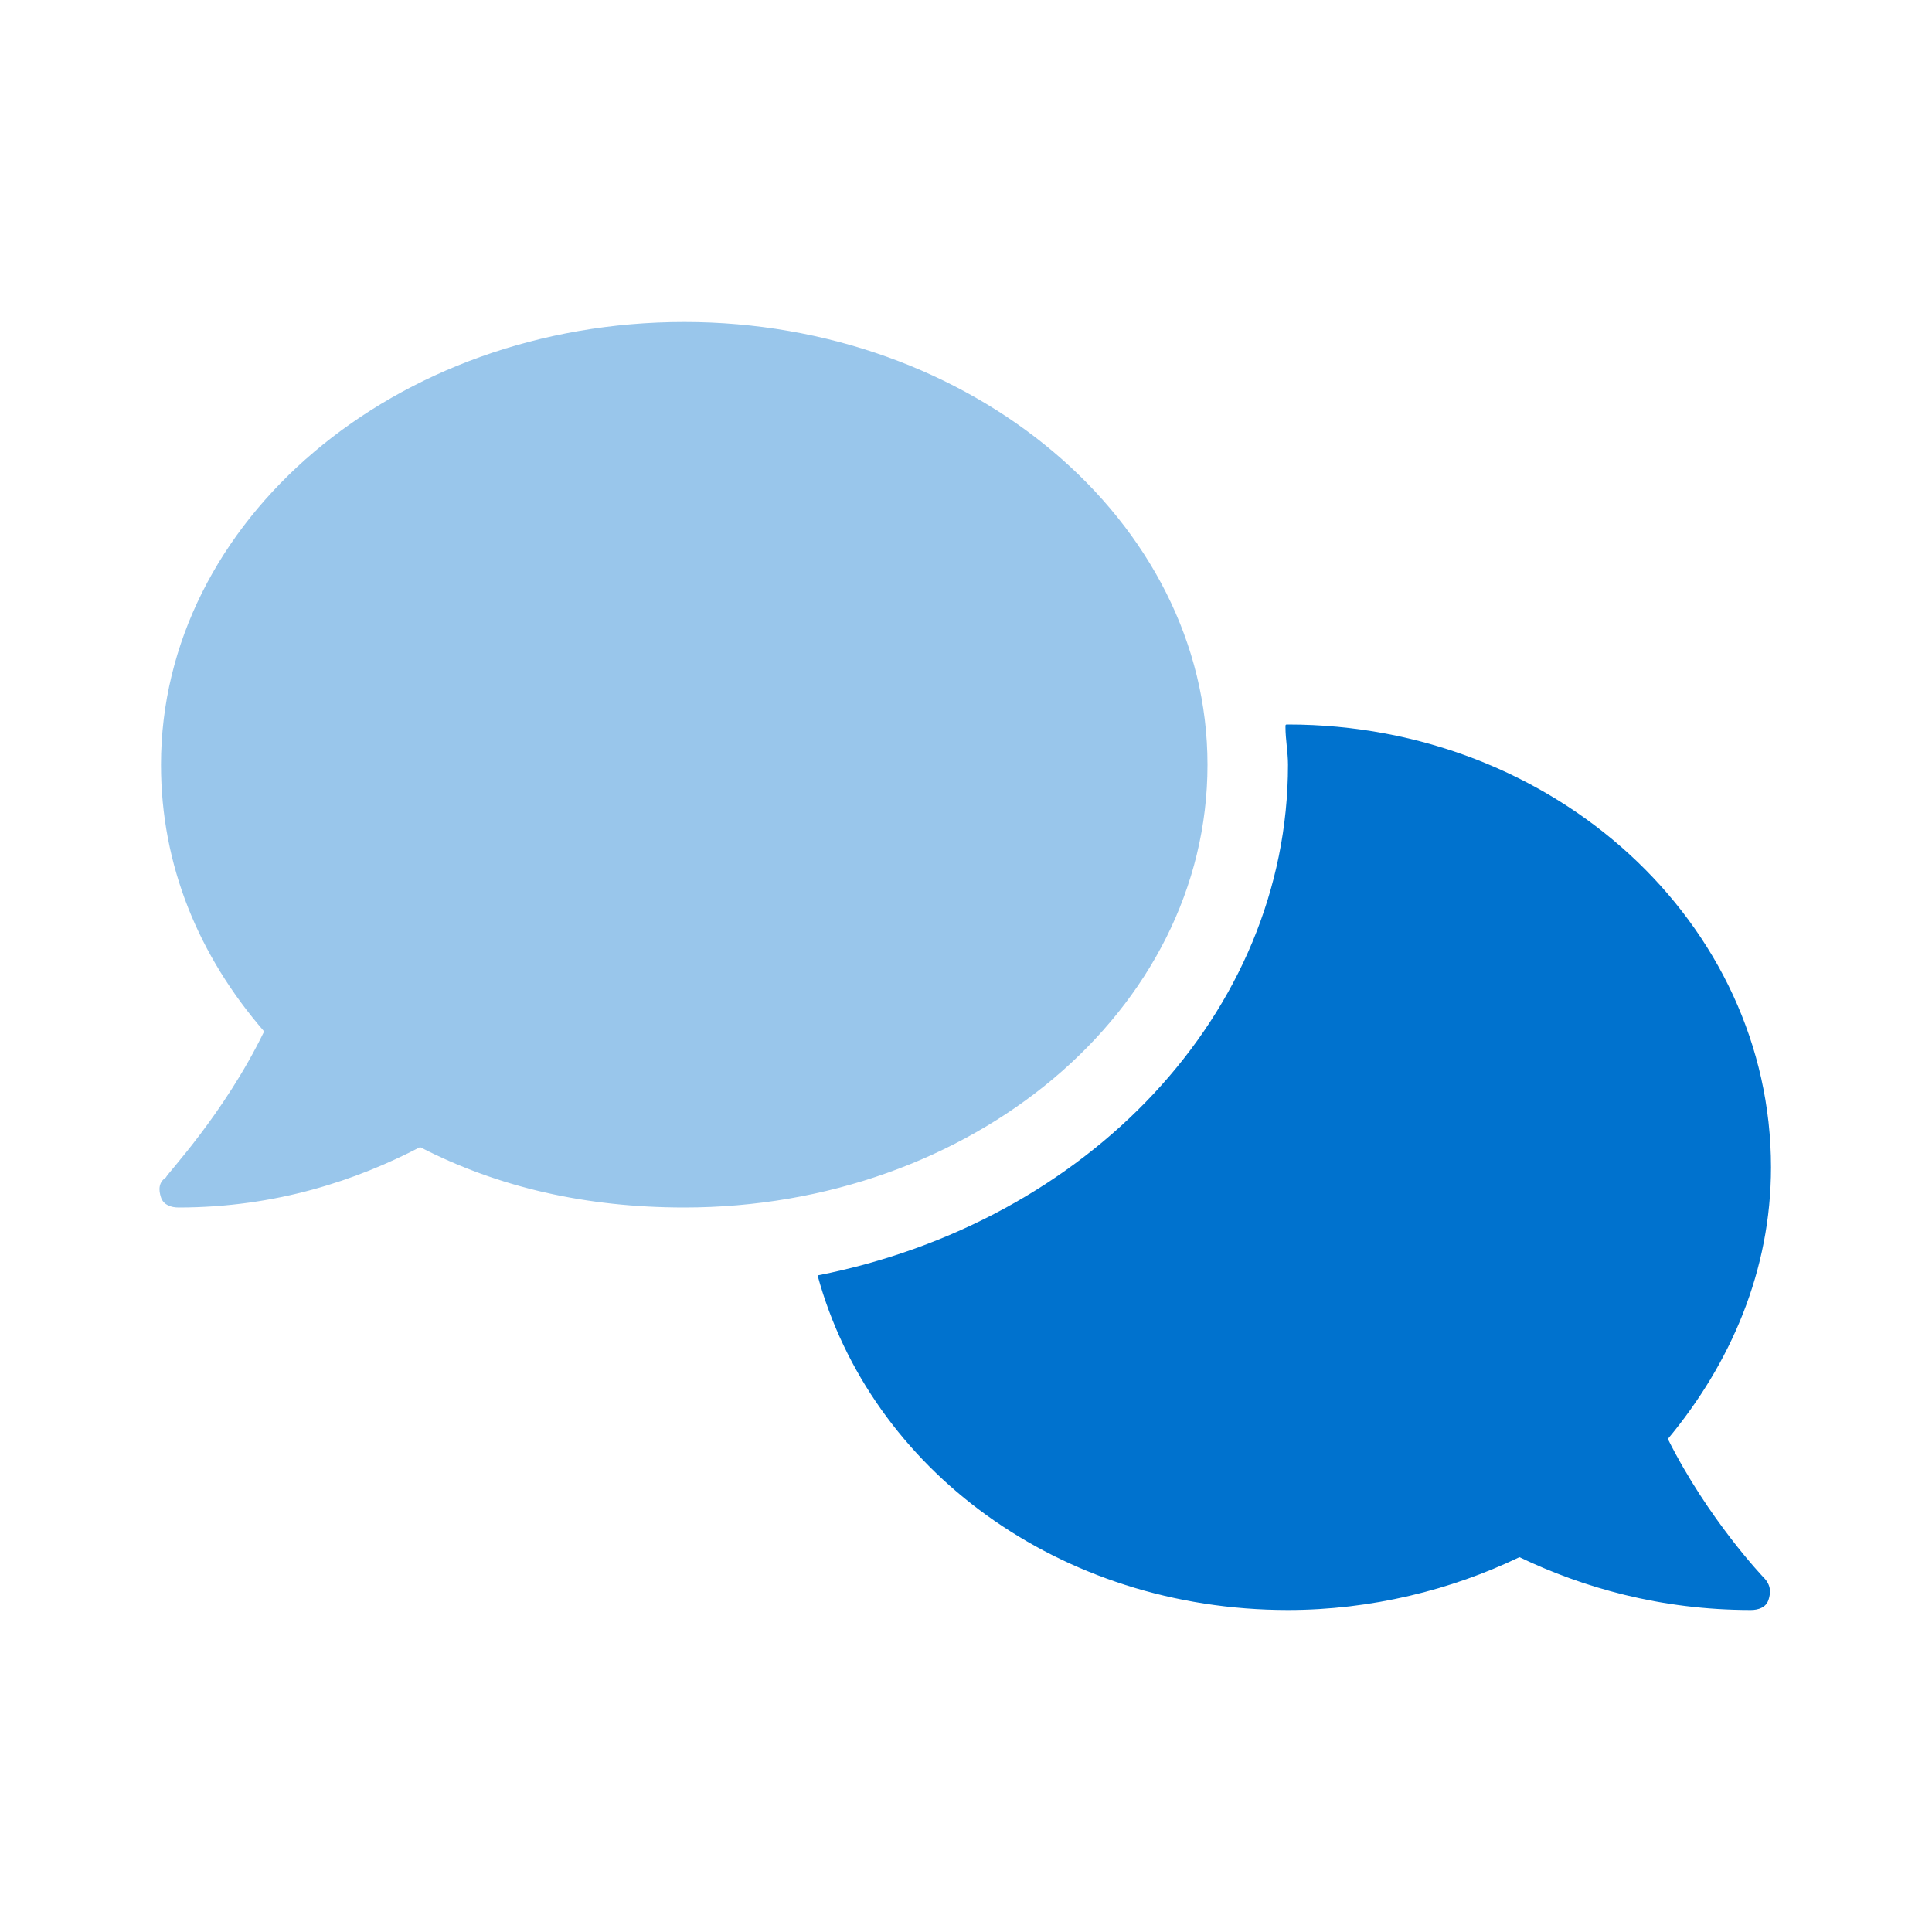
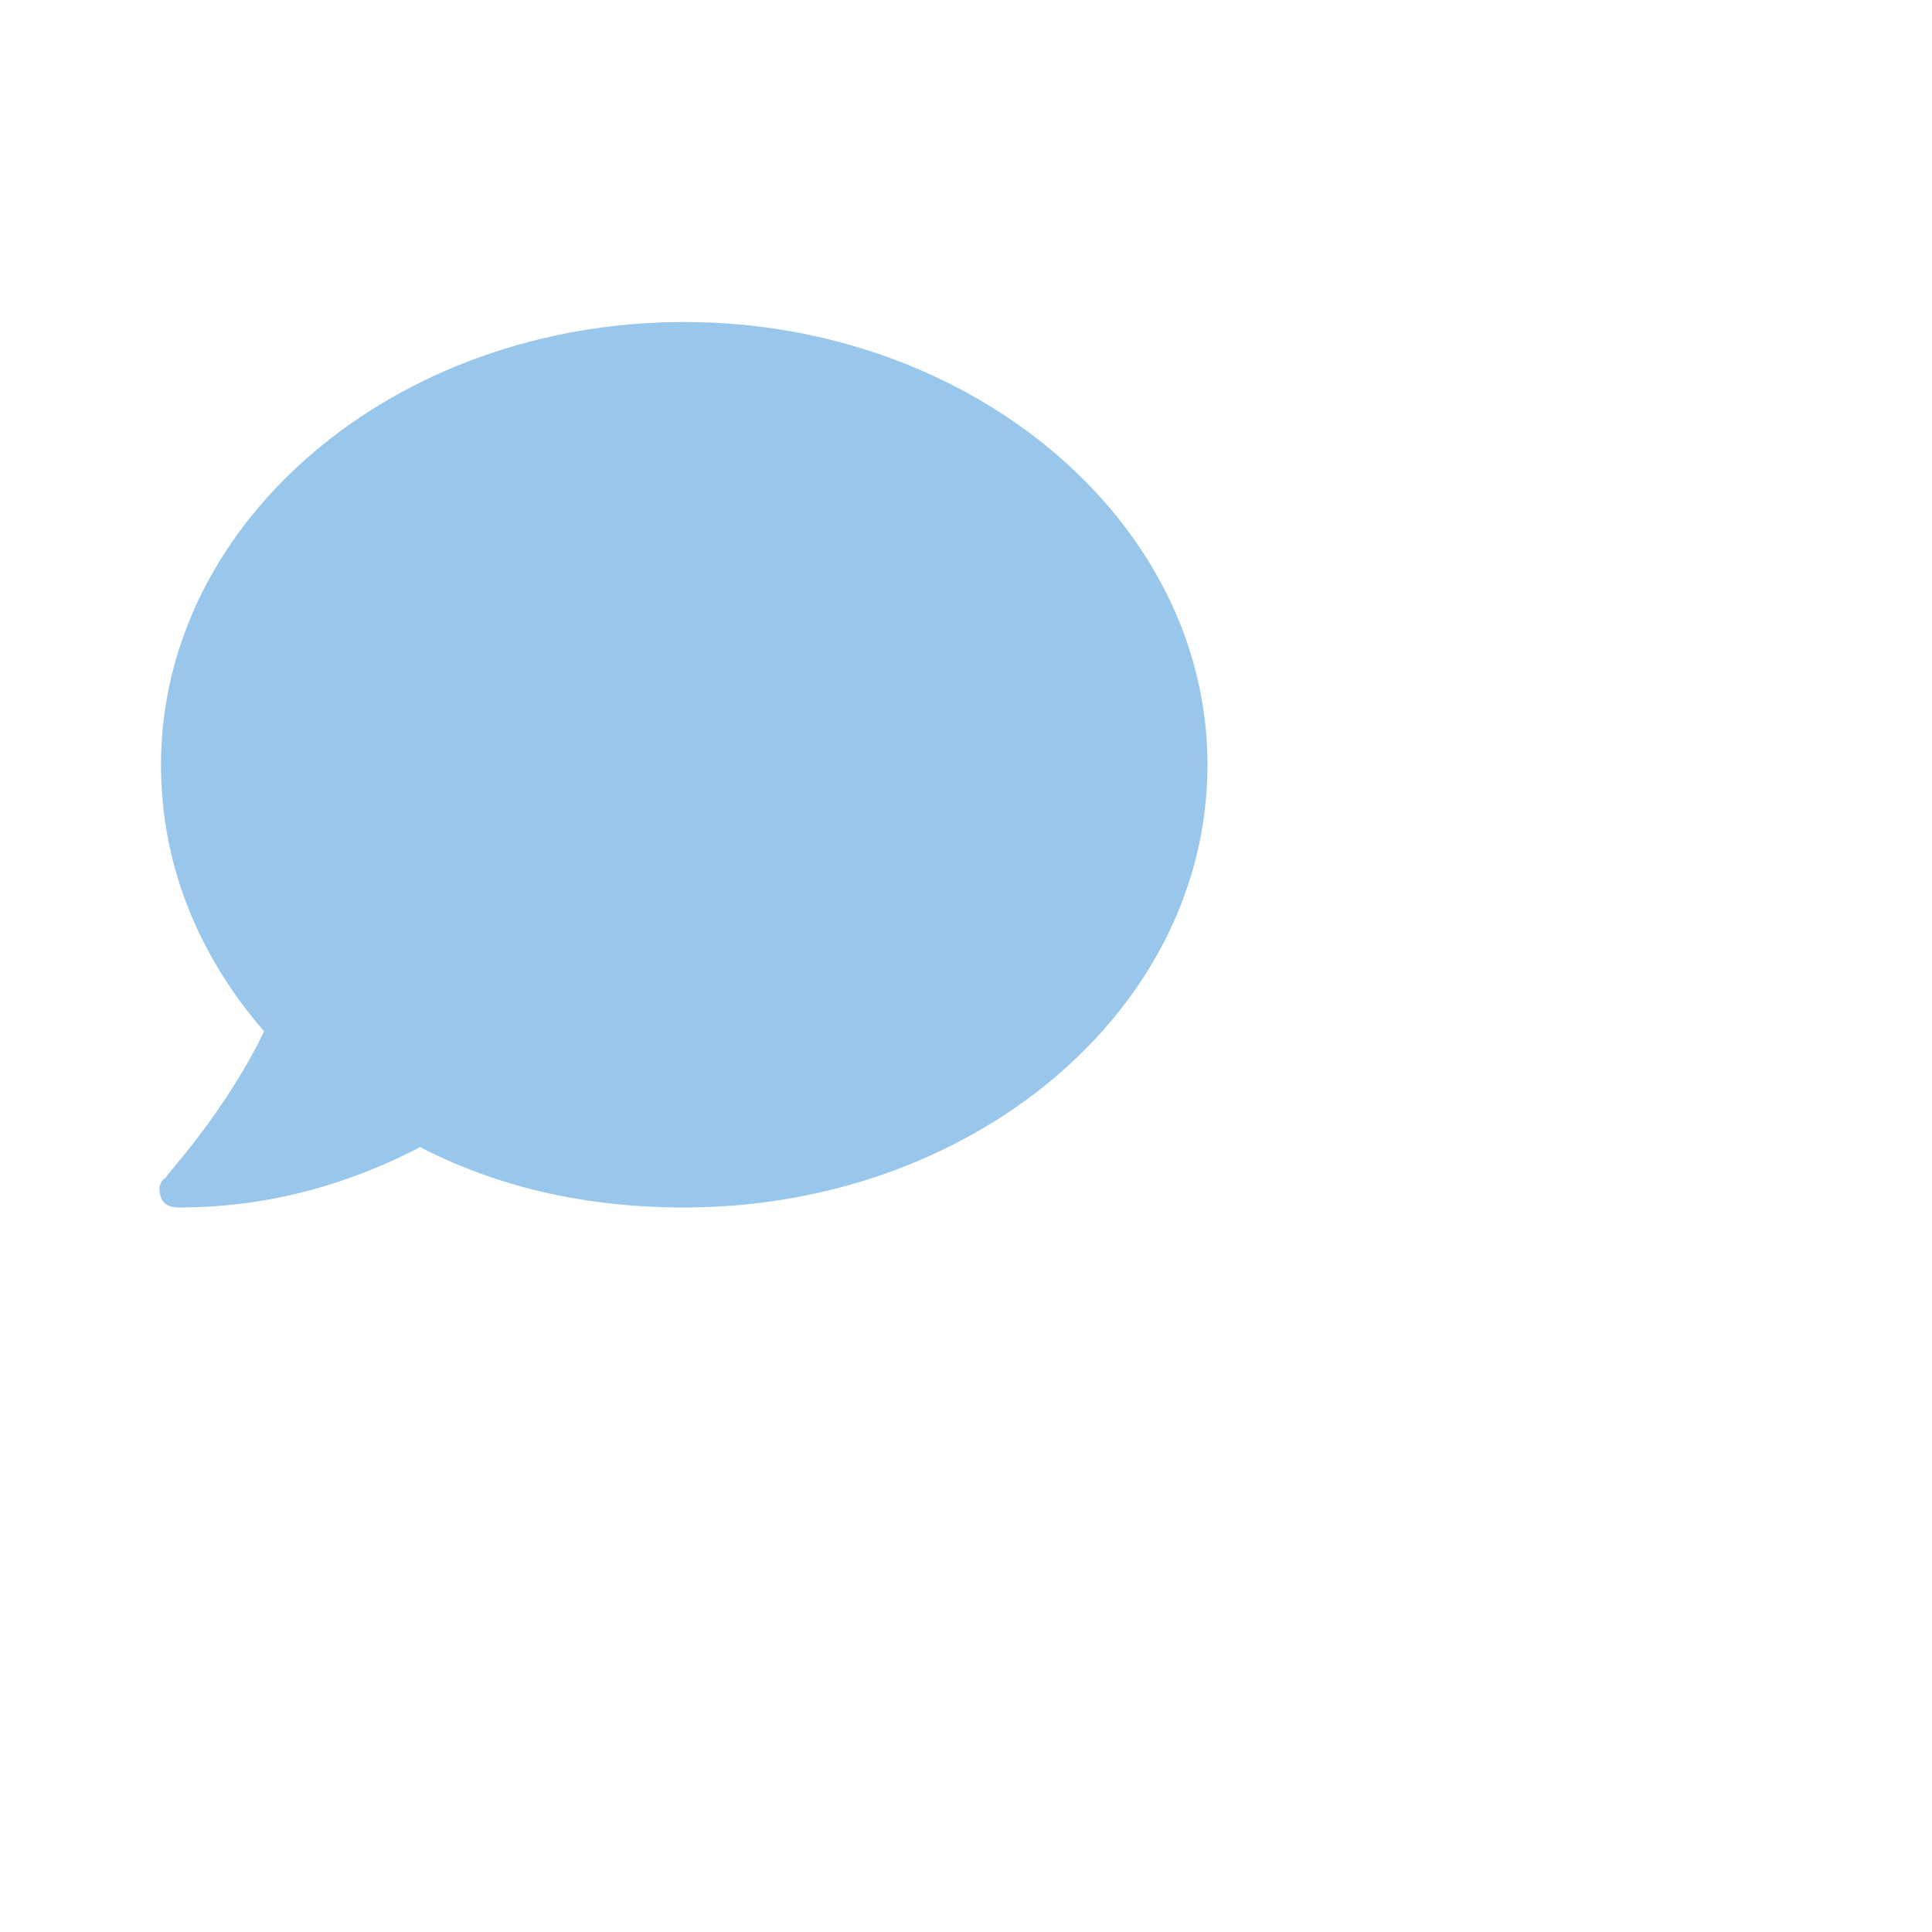
<svg xmlns="http://www.w3.org/2000/svg" width="72" height="72" viewBox="0 0 72 72" fill="none">
-   <path d="M65.719 58.781C66 59.062 66 59.344 65.906 59.625C65.812 59.906 65.531 60 65.25 60C61.875 60 58.969 59.156 56.625 58.031C54.094 59.25 51.094 60 48 60C39.469 60 32.438 54.75 30.469 47.531C40.5 45.562 48 37.781 48 28.5C48 28.031 47.906 27.562 47.906 27.094C47.906 27 47.906 27 48 27C57.938 27 66 34.406 66 43.5C66 47.344 64.5 50.812 62.156 53.625C63.656 56.625 65.719 58.781 65.719 58.781Z" fill="#0072CE" />
  <path opacity="0.4" d="M25.5 12C36.188 12 45 19.406 45 28.5C45 37.688 36.188 45 25.5 45C21.844 45 18.562 44.25 15.656 42.75C13.312 43.969 10.312 45 6.656 45C6.375 45 6.094 44.906 6 44.625C5.906 44.344 5.906 44.062 6.188 43.875C6.188 43.781 8.344 41.531 9.844 38.438C7.406 35.625 6 32.25 6 28.5C6 19.406 14.719 12 25.5 12Z" fill="#0072CE" />
</svg>